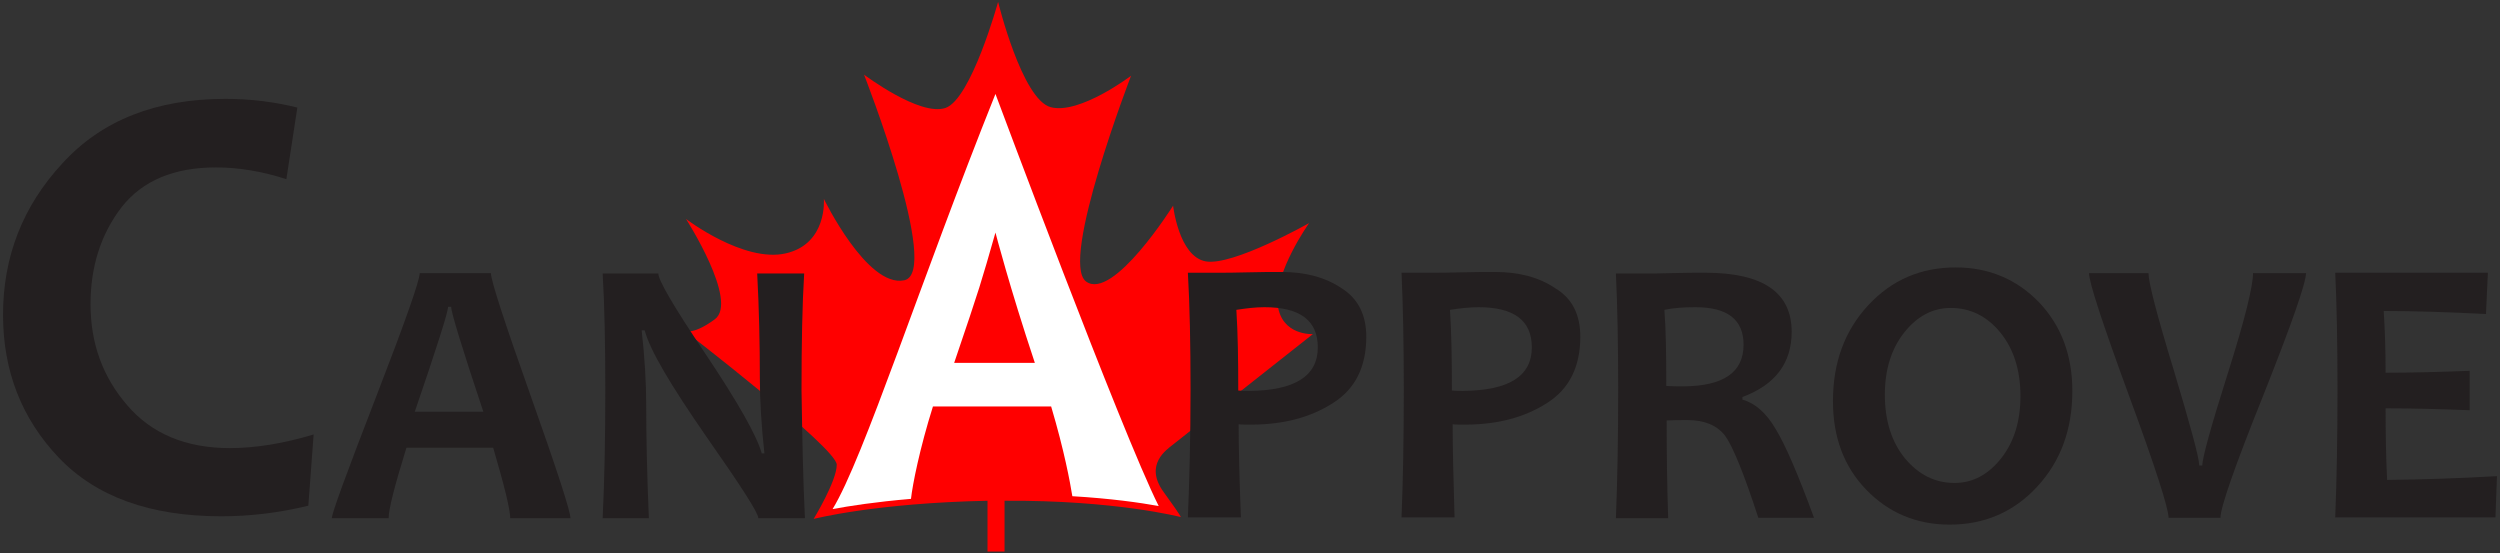
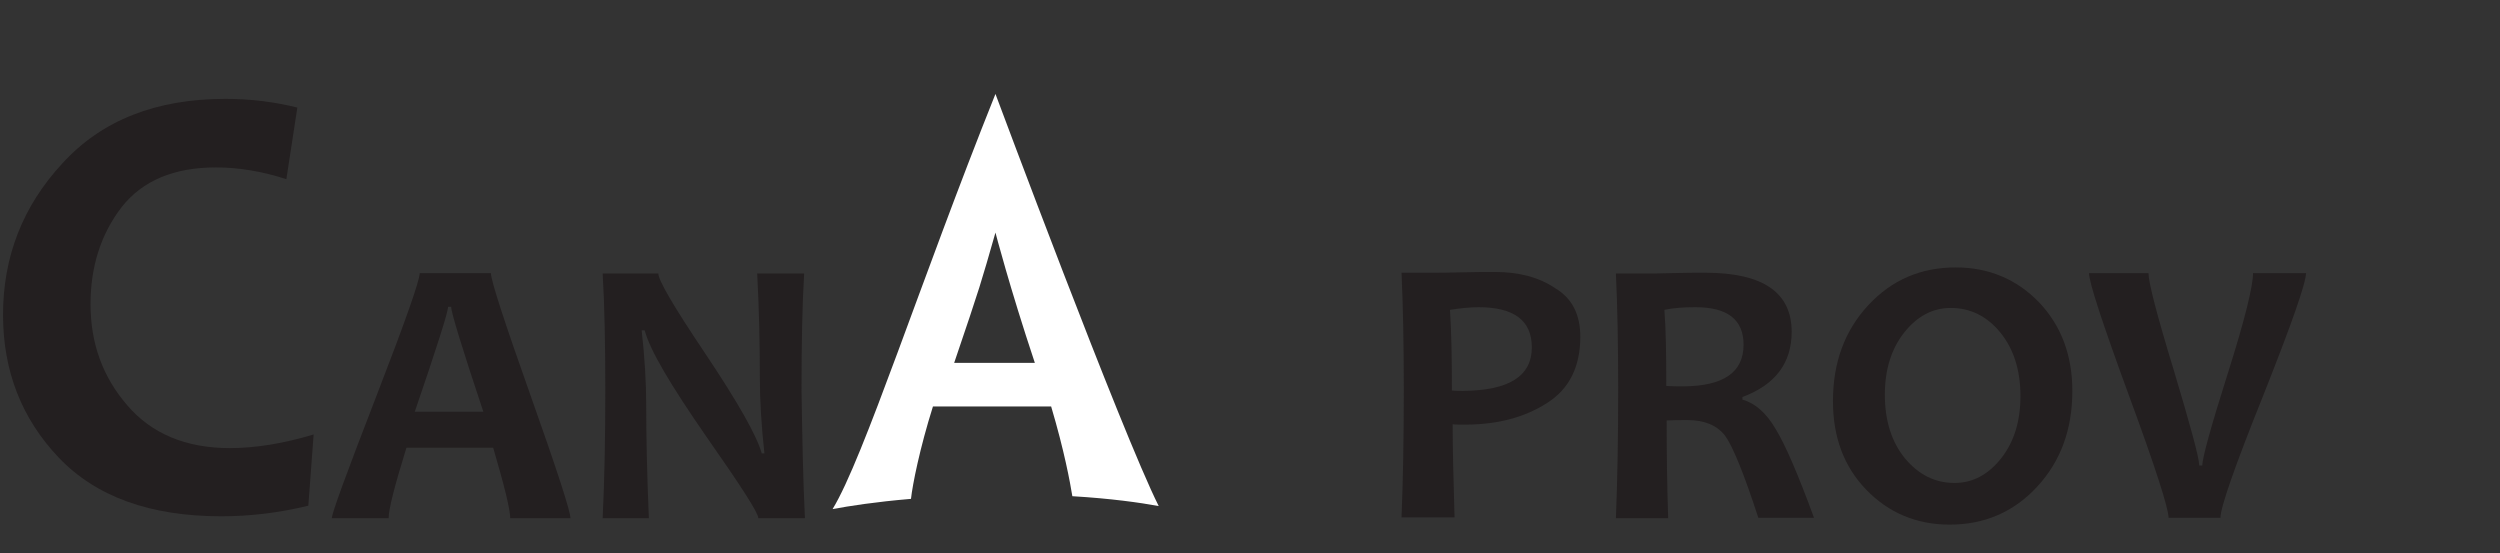
<svg xmlns="http://www.w3.org/2000/svg" width="660" height="146" viewBox="0 0 660 146" fill="none">
  <rect x="0" y="0" width="660" height="146" fill="#333333" stroke="none" />
-   <path fill-rule="evenodd" clip-rule="evenodd" d="M180.4 87.1C180.4 87.1 182.3 89 188.7 84.3C195.1 79.6 181.1 57.8 181.1 57.8C181.1 57.8 196.3 69.4 207.4 66.9C218.5 64.4 217.5 52.5 217.5 52.5C217.5 52.5 228.9 76 238.7 74C248.6 72 228.1 19.7 228.1 19.7C228.1 19.7 242.8 30.8 249.6 28.5C256.4 26.2 263.5 0.5 263.5 0.5C263.5 0.5 269.8 26.3 277.4 28.3C285 30.3 298.6 20 298.6 20C298.6 20 279.7 69 286.7 74.3C293.8 79.6 309.7 54.3 309.7 54.3C309.7 54.3 311.2 67.7 318.3 69C325.4 70.3 345.6 58.9 345.6 58.9C345.6 58.9 336.3 72 337.3 80.4C338.3 88.7 346.6 88.2 346.6 88.2L309.5 117.5C308.2 118.6 301.9 122.6 307.2 129.9C312.5 137.2 311.7 136.5 311.7 136.5C311.7 136.5 294.4 132 265.2 132.2V145.6H260.7V132.2C231 132.8 214.8 137 214.8 137C214.8 137 220.9 127 220.9 122.7C221 118.3 180.4 87.1 180.4 87.1Z" fill="#FF0000" />
  <path fill-rule="evenodd" clip-rule="evenodd" d="M262.8 24.8C242.9 74.5 228 121 219.8 134.4C224.1 133.6 231 132.5 240.5 131.7C240.9 128 242.8 118.4 246.3 107.3H277.5C281 119.1 282.5 127.3 283.1 131C293.3 131.6 301 132.7 305.9 133.6C296.1 114.1 262.8 24.8 262.8 24.8ZM251.9 95.8C259 74.9 258.9 75 262.8 61.4C262.8 61.4 266.5 75.7 273.2 95.8H251.9Z" fill="white" />
  <path fill-rule="evenodd" clip-rule="evenodd" d="M150.6 136.8H134.7C134.7 134.6 133.2 128.4 130.2 118.2H107.3C104.2 128.2 102.6 134.4 102.6 136.8H87.6C87.6 135.5 91.5 124.9 99.2 105C106.9 85.1 110.8 74.1 110.8 72.1H129.6C129.6 74 133.1 84.8 140.1 104.5C147.1 124.2 150.6 135 150.6 136.8ZM127.6 108.7C121.9 91.6 119.1 82.4 119.1 81H118.3C118.3 82.3 115.4 91.5 109.5 108.7H127.6Z" fill="#231F20" />
  <path fill-rule="evenodd" clip-rule="evenodd" d="M212.5 136.8H200.2C200.2 135.4 195.6 128.3 186.5 115.3C177 101.6 171.5 92.3 170.2 87.2H169.4C170.2 94.4 170.6 101 170.6 106.9C170.6 115.1 170.8 125 171.3 136.8H159.1C159.6 126.5 159.8 115.3 159.8 103C159.8 90.9 159.6 80.6 159.1 72.2H173.8C173.8 74 177.9 81 186.1 93.2C194.8 106.2 199.8 115 201.1 119.7H201.8C201 112.3 200.6 105.7 200.6 99.8C200.6 90.8 200.4 81.6 199.9 72.2H212.3C211.8 80.4 211.6 90.7 211.6 103C211.8 115.4 212 126.7 212.5 136.8Z" fill="#231F20" />
-   <path fill-rule="evenodd" clip-rule="evenodd" d="M360.7 88.9C360.7 96.8 357.8 102.7 351.9 106.4C346 110.2 338.8 112.1 330.3 112.1C328.7 112.1 327.6 112.1 327 112C327 118.2 327.2 126.4 327.6 136.6H313.6C314 127 314.3 115.8 314.3 102.8C314.3 90.9 314.1 80.6 313.6 72H322.2C323.4 72 325.8 72 329.3 71.9C332.8 71.8 335.8 71.8 338.3 71.8C344.6 71.8 349.9 73.2 354.2 76.1C358.5 78.8 360.7 83.1 360.7 88.9ZM347.9 91.7C347.9 84.6 343.2 81.1 333.8 81.1C331.4 81.1 329 81.4 326.4 81.8C326.8 88.1 326.9 95.1 326.9 103.1C327.7 103.2 328.7 103.2 329.8 103.2C341.8 103.1 347.9 99.3 347.9 91.7Z" fill="#231F20" />
  <path fill-rule="evenodd" clip-rule="evenodd" d="M417.2 88.9C417.2 96.8 414.3 102.7 408.4 106.4C402.5 110.2 395.3 112.1 386.8 112.1C385.2 112.1 384.1 112.1 383.5 112C383.5 118.2 383.7 126.4 384 136.6H370C370.4 127 370.6 115.8 370.6 102.8C370.6 90.9 370.4 80.6 370 72H378.6C379.8 72 382.2 72 385.7 71.9C389.2 71.8 392.2 71.8 394.7 71.8C401 71.8 406.3 73.2 410.6 76.1C415.1 78.8 417.2 83.1 417.2 88.9ZM404.4 91.7C404.4 84.6 399.7 81.1 390.3 81.1C387.9 81.1 385.5 81.4 382.8 81.8C383.2 88.1 383.3 95.1 383.3 103.1C384.1 103.2 385.1 103.2 386.2 103.2C398.4 103.1 404.4 99.3 404.4 91.7Z" fill="#231F20" />
-   <path fill-rule="evenodd" clip-rule="evenodd" d="M478.9 136.7H464.2C460.4 125 457.4 117.7 455.4 115C453.3 112.3 450 110.9 445.5 110.9C443.6 110.9 441.7 110.9 440 111C440 119.5 440.1 128.1 440.4 136.8H426.6C427 126.8 427.2 115.5 427.2 103C427.2 90.9 427 80.7 426.6 72.2H435.2C436.2 72.2 438.3 72.2 441.4 72.1C444.6 72 447.5 72 450.2 72C465.4 72 473 77.2 473 87.6C473 95.8 468.7 101.6 460 104.8V105.5C463.3 106.4 466.3 109 468.8 113.3C471.3 117.4 474.7 125.2 478.9 136.7ZM460.3 91C460.3 84.4 456.1 81.1 447.6 81.1C444.5 81.1 441.7 81.3 439.4 81.8C439.8 86.9 439.9 93.6 439.9 101.9C441.7 102 443.3 102 444.5 102C455 101.9 460.3 98.3 460.3 91Z" fill="#231F20" />
+   <path fill-rule="evenodd" clip-rule="evenodd" d="M478.9 136.7H464.2C460.4 125 457.4 117.7 455.4 115C453.3 112.3 450 110.9 445.5 110.9C443.6 110.9 441.7 110.9 440 111C440 119.5 440.1 128.1 440.4 136.8H426.6C427 126.8 427.2 115.5 427.2 103C427.2 90.9 427 80.7 426.6 72.2H435.2C436.2 72.2 438.3 72.2 441.4 72.1C444.6 72 447.5 72 450.2 72C465.4 72 473 77.2 473 87.6C473 95.8 468.7 101.6 460 104.8V105.5C463.3 106.4 466.3 109 468.8 113.3C471.3 117.4 474.7 125.2 478.9 136.7ZM460.3 91C460.3 84.4 456.1 81.1 447.6 81.1C444.5 81.1 441.7 81.3 439.4 81.8C439.8 86.9 439.9 93.6 439.9 101.9C441.7 102 443.3 102 444.5 102C455 101.9 460.3 98.3 460.3 91" fill="#231F20" />
  <path fill-rule="evenodd" clip-rule="evenodd" d="M547.1 103.2C547.1 113.4 544 121.8 537.8 128.5C531.6 135.2 523.9 138.5 514.7 138.5C506 138.5 498.6 135.4 492.7 129.3C486.8 123.2 483.9 115.4 483.9 105.9C483.9 95.7 487 87.3 493.2 80.6C499.4 73.9 507.1 70.6 516.3 70.6C525 70.6 532.4 73.7 538.3 79.8C544.1 85.9 547.1 93.7 547.1 103.2ZM533.4 104.6C533.4 97.7 531.6 92.1 528.1 87.8C524.6 83.5 520.2 81.3 515 81.3C510.2 81.3 506.1 83.5 502.7 87.8C499.3 92.1 497.6 97.6 497.6 104.2C497.6 111.1 499.4 116.7 502.9 121C506.5 125.3 510.8 127.5 516 127.5C520.8 127.5 524.9 125.3 528.3 121C531.7 116.7 533.4 111.2 533.4 104.6Z" fill="#231F20" />
  <path fill-rule="evenodd" clip-rule="evenodd" d="M608.8 72C608.8 74.7 605 85.5 597.5 104.4C589.9 123.3 586.2 134 586.2 136.7H572.5C572.5 134.2 569 123.3 562 104.3C555 85.2 551.5 74.5 551.5 72.1H567.2C567.2 74.5 569.4 83.1 573.9 97.8C578.3 112.5 580.6 120.9 580.6 122.9H581.4C581.4 121 583.6 112.9 588.1 98.7C592.6 84.5 594.8 75.6 594.8 72.1H608.8V72Z" fill="#231F20" />
-   <path fill-rule="evenodd" clip-rule="evenodd" d="M659.2 125.7L658.8 136.6H616.5C616.9 126.6 617.1 115.3 617.1 102.8C617.1 90.7 616.9 80.5 616.5 72H656.8L656.3 82.9C646.4 82.4 637.4 82.1 629.3 82.1C629.6 86.7 629.8 92.1 629.8 98.4C636.7 98.4 644.1 98.2 652 97.9V108.3C644.2 108 636.9 107.8 629.8 107.8C629.8 114.5 629.9 120.8 630.2 126.7C639.2 126.6 648.9 126.3 659.2 125.7Z" fill="#231F20" />
  <path fill-rule="evenodd" clip-rule="evenodd" d="M82.8 114.7L81.4 133.5C73.6 135.4 66 136.3 58.4 136.3C39.6 136.3 25.3 131.1 15.5 120.8C5.7 110.5 0.8 97.9 0.8 83.1C0.8 67.8 6 54.4 16.5 43.1C26.9 31.7 41.3 26.1 59.5 26.1C66.2 26.1 72.5 26.9 78.5 28.4L75.6 47.3C69.1 45.2 62.9 44.2 57 44.2C45.9 44.2 37.6 47.7 32.1 54.7C26.7 61.7 23.9 70.3 23.9 80.3C23.9 90.6 27.1 99.5 33.6 107C40 114.5 49.1 118.3 60.7 118.3C67.4 118.3 74.8 117.1 82.8 114.7Z" fill="#231F20" />
</svg>